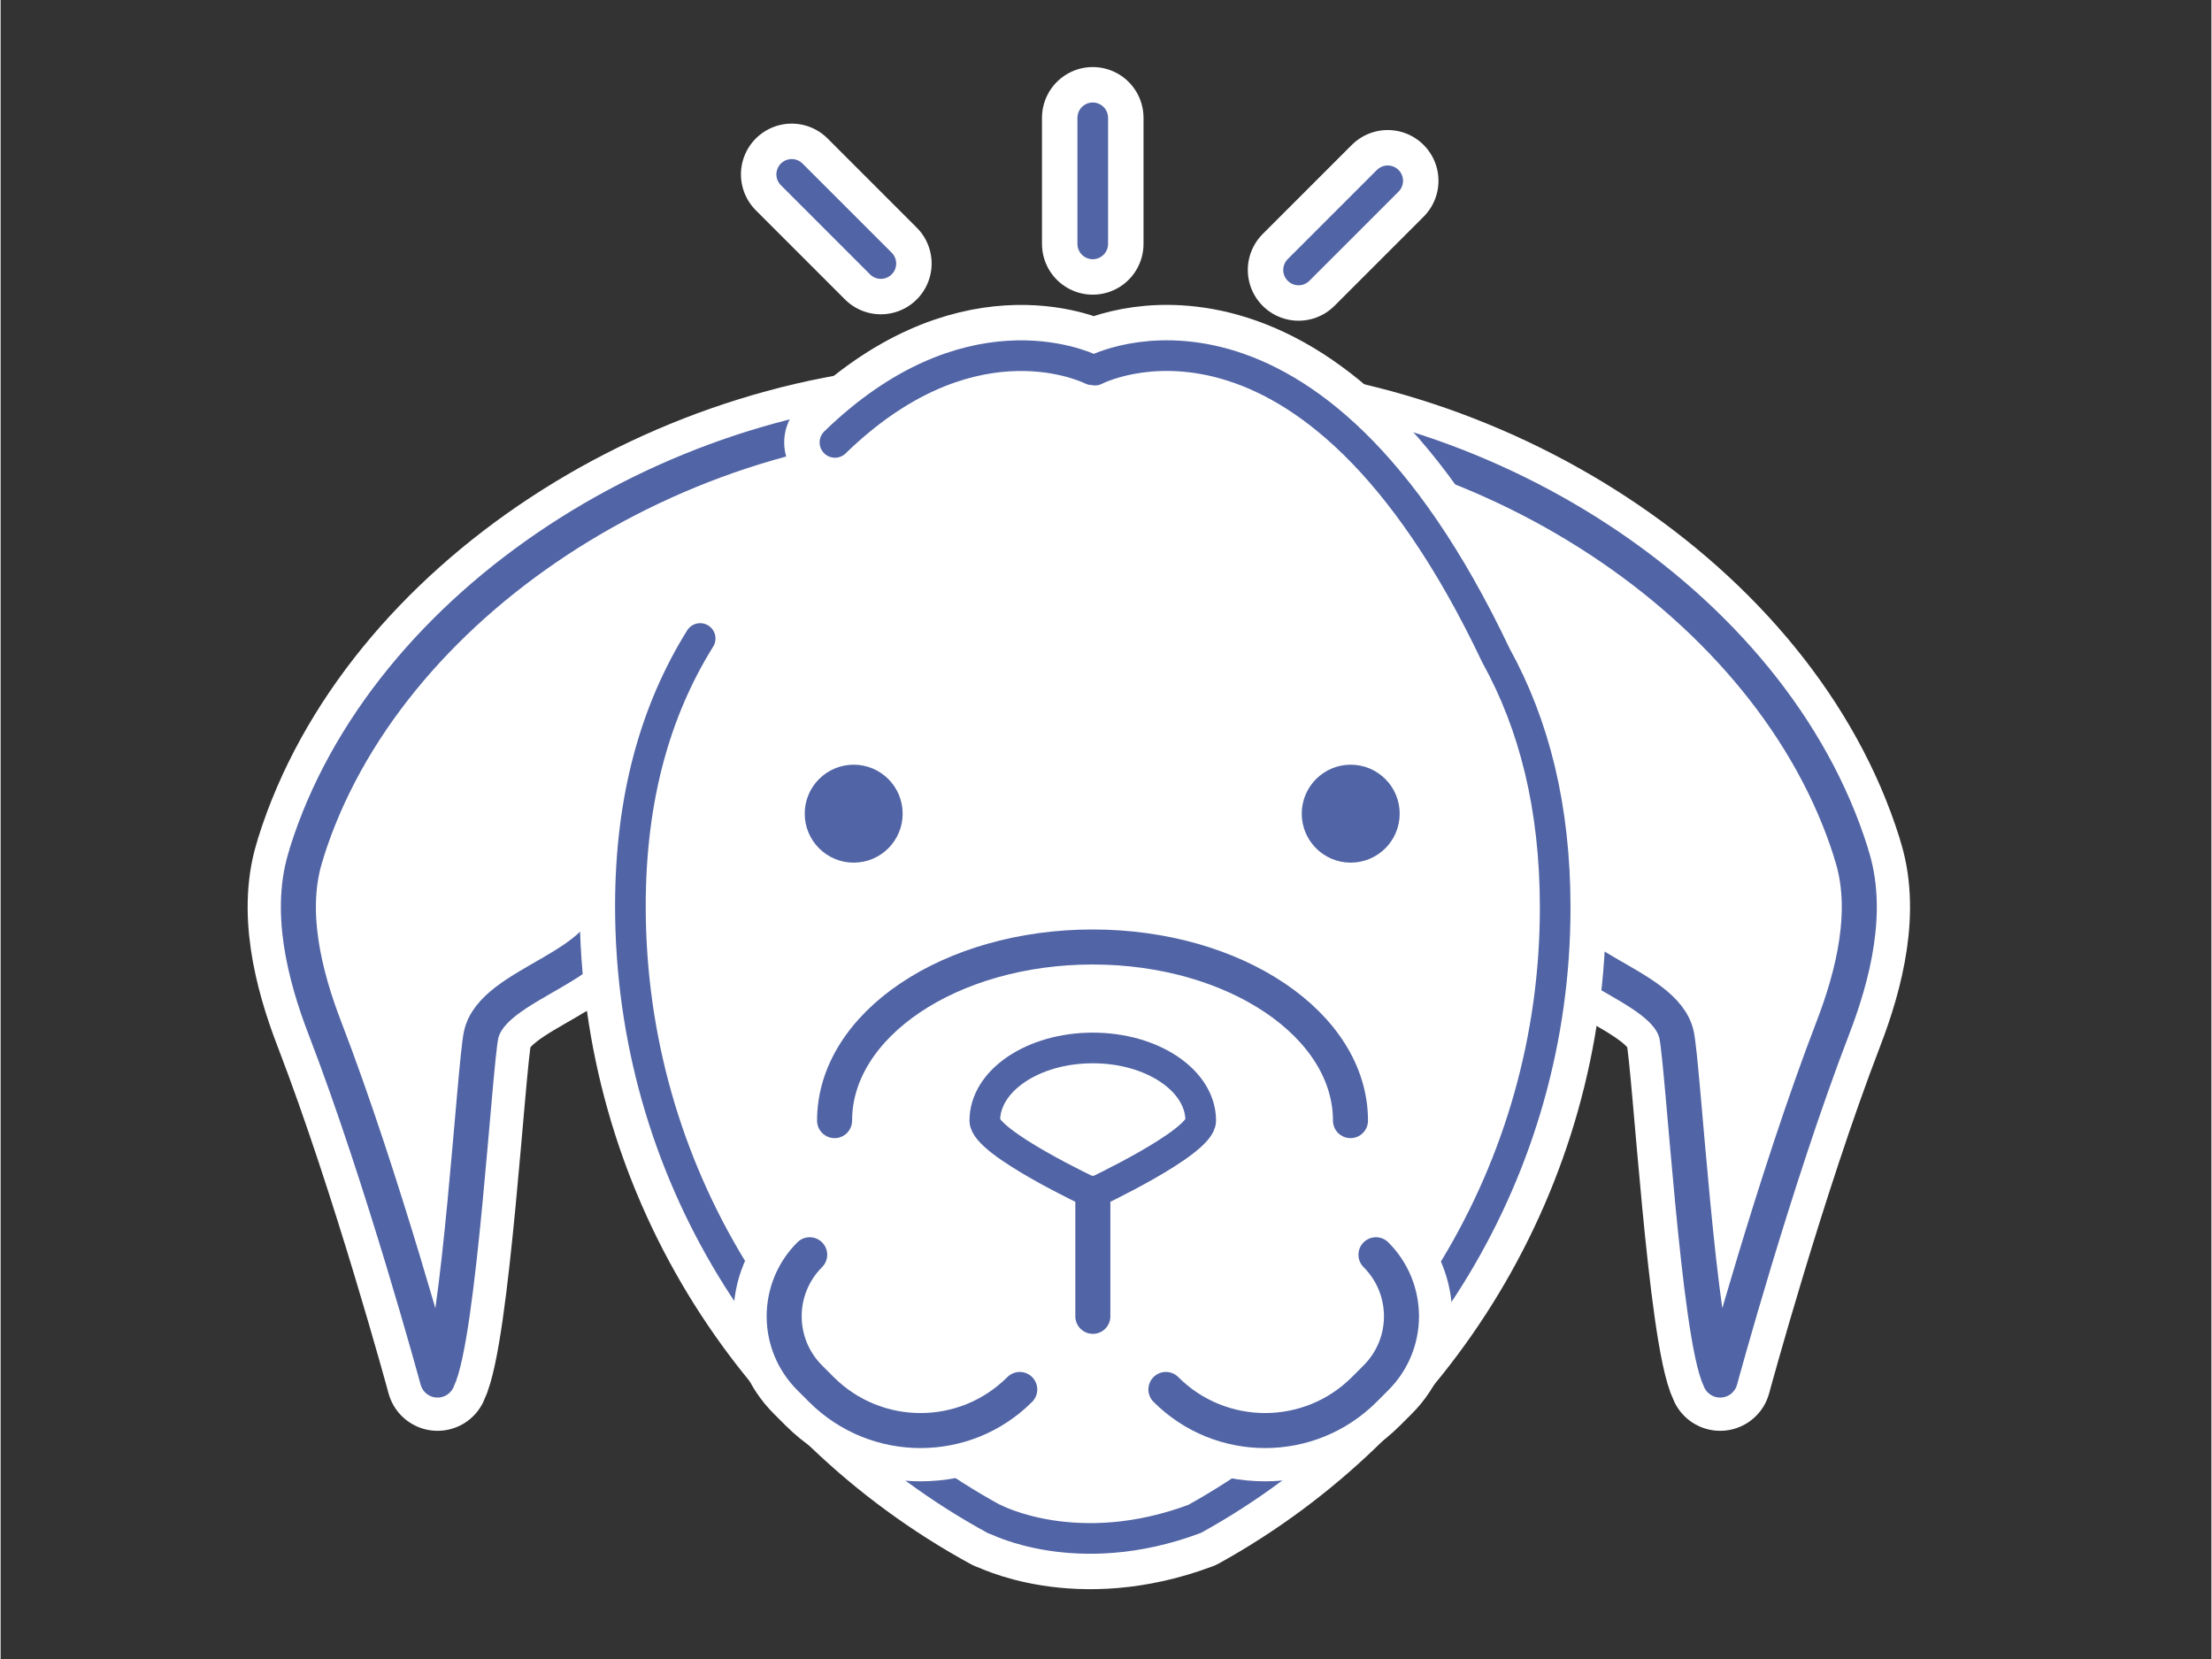
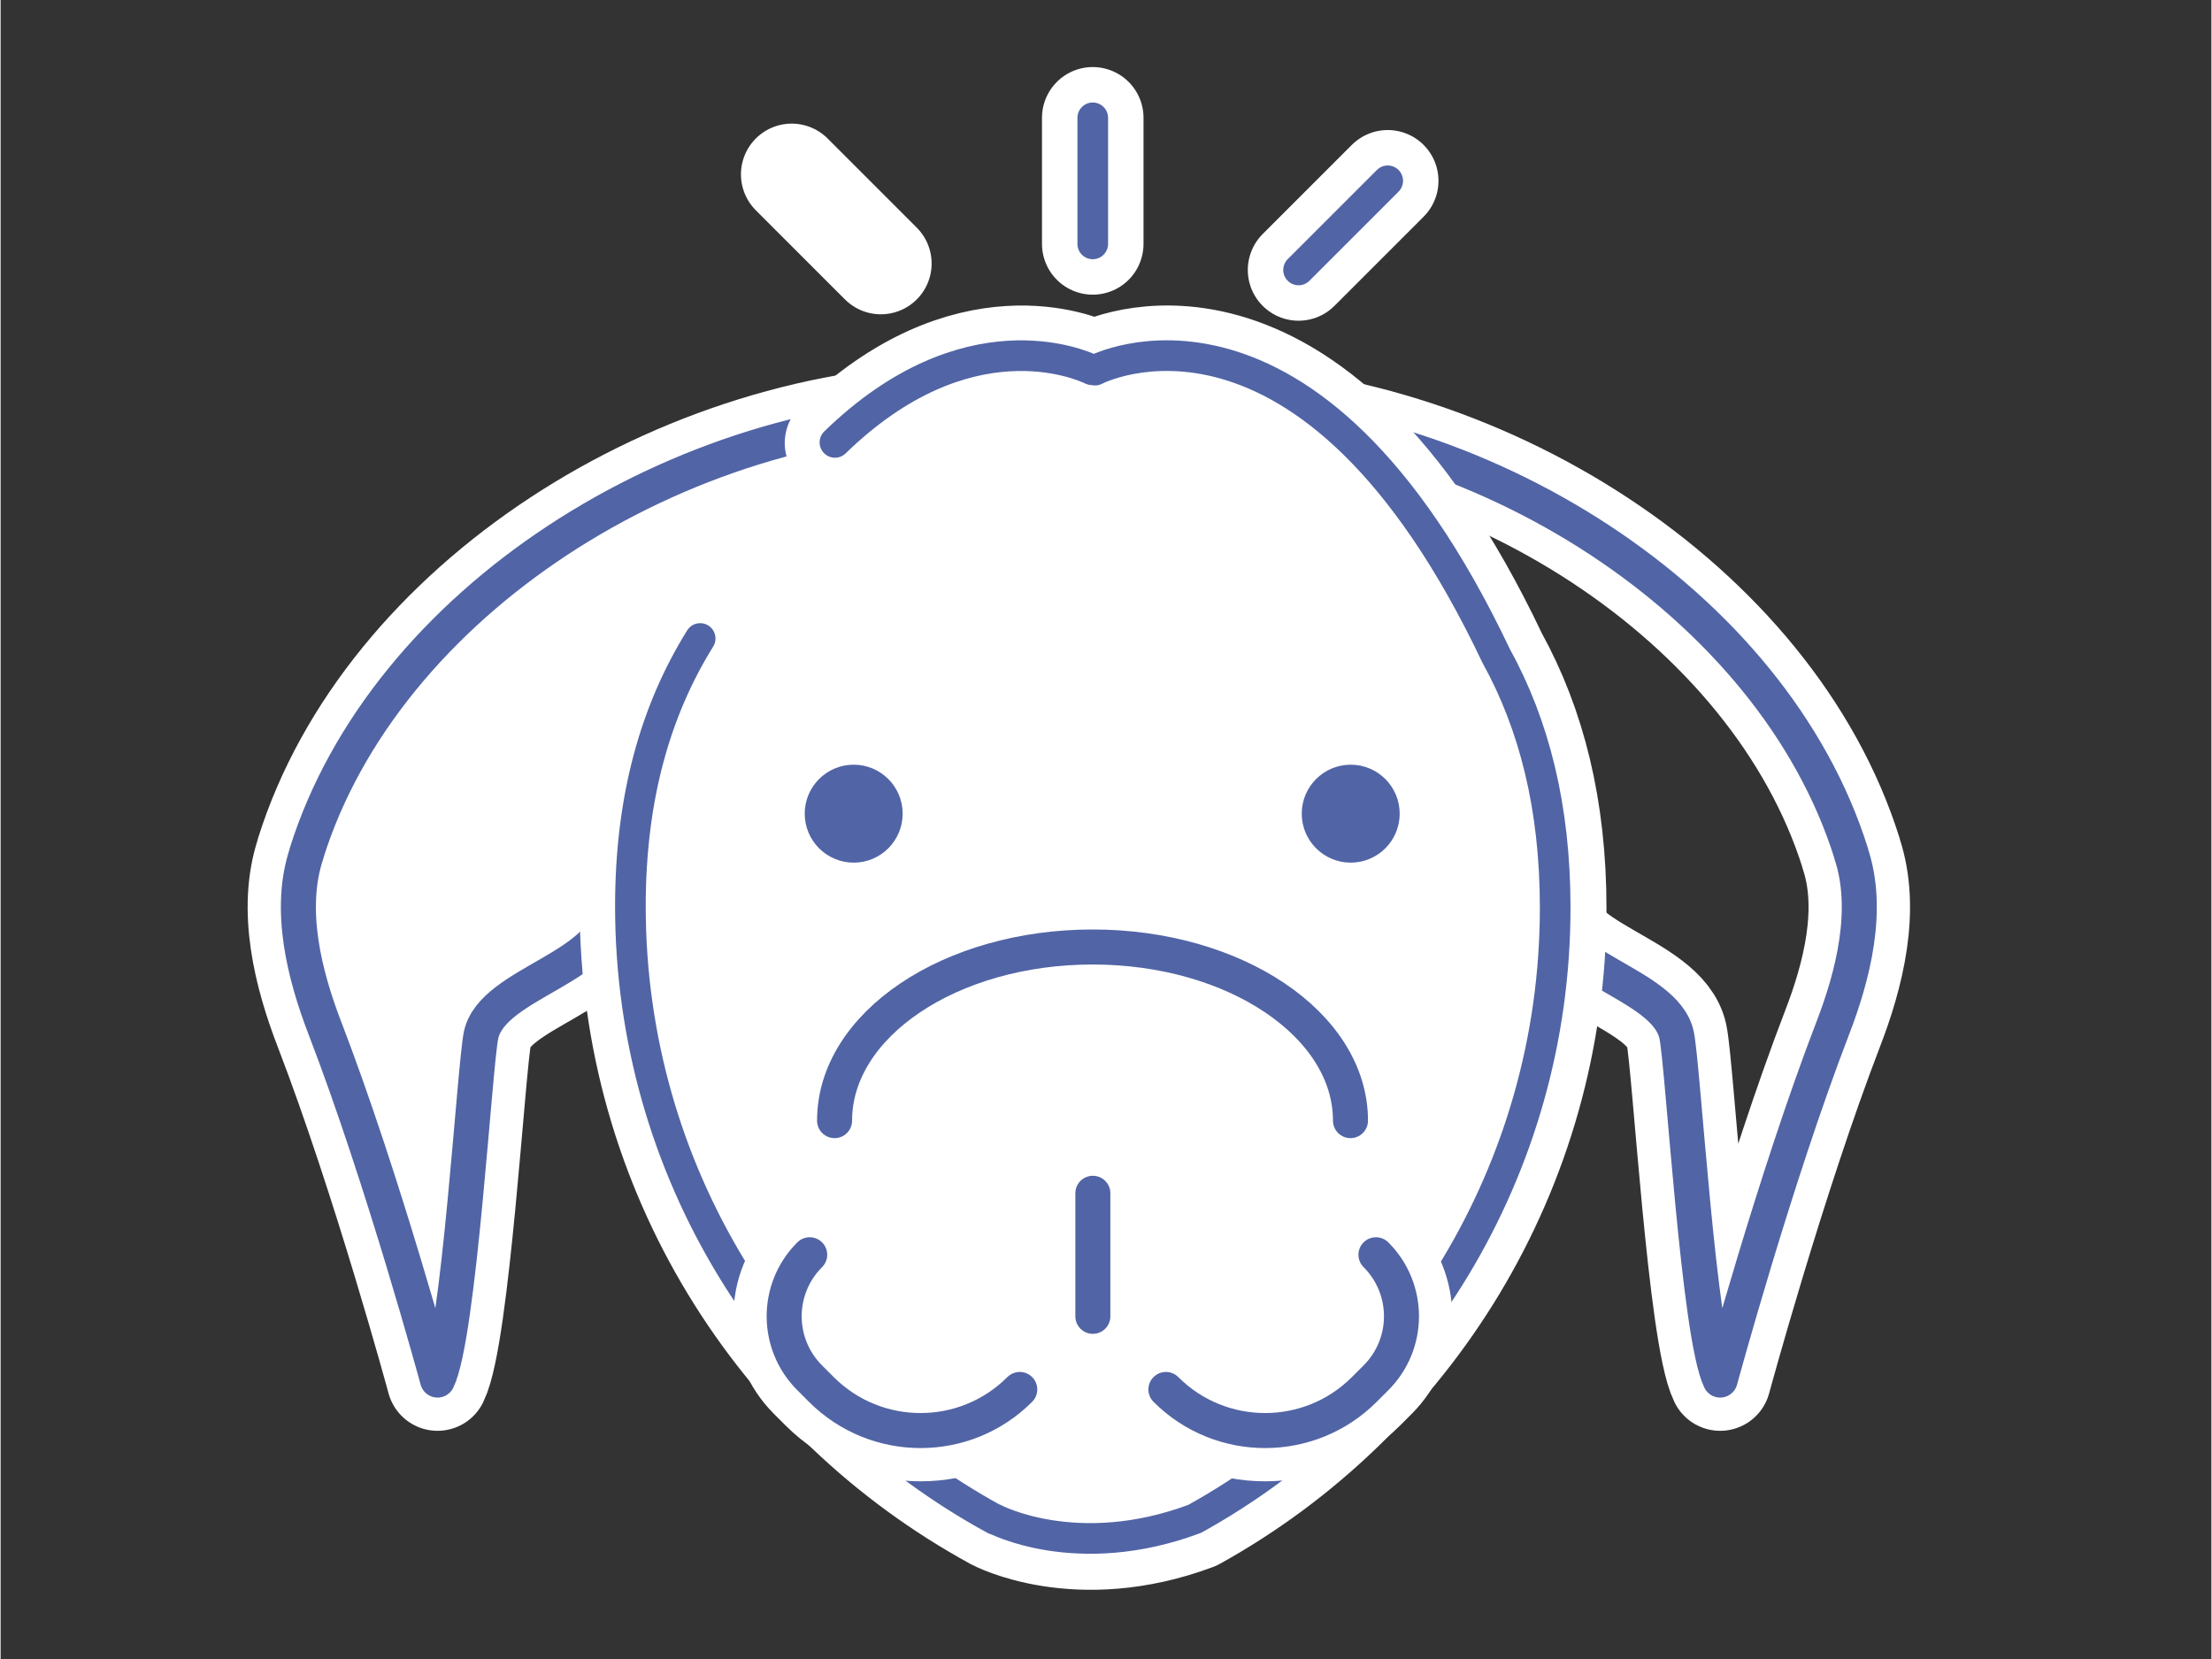
<svg xmlns="http://www.w3.org/2000/svg" xmlns:ns1="http://www.serif.com/" width="180" height="135" viewBox="0.5 76 601 451" version="1.1" xml:space="preserve" style="fill-rule:evenodd;clip-rule:evenodd;stroke-linejoin:round;stroke-miterlimit:2;">
  <rect x="0.5" y="76" width="601" height="451" fill="#333333" stroke="none" />
  <rect id="Hund--Labrador" ns1:id="Hund, Labrador" x="0.637" y="0.859" width="600" height="600" style="fill:none;" />
  <g id="Labrador-" ns1:id="Labrador ">
    <rect x="-45.573" y="64.944" width="683.82" height="683.82" style="fill:none;" />
    <g>
      <path d="M263.752,188.61c-79.067,0 -158.845,51.431 -180.096,119.361l0.038,0c-5.154,15.231 -0.552,33.221 4.983,47.568c15.783,41.002 30.599,95.633 30.599,95.633c5.883,-11.975 10.082,-85.7 11.843,-93.812c3.156,-14.568 35.449,-18.21 35.449,-35.703" style="fill:white;" />
      <path d="M263.752,188.61c-79.067,0 -158.845,51.431 -180.096,119.361l0.038,0c-5.154,15.231 -0.552,33.221 4.983,47.568c15.783,41.002 30.599,95.633 30.599,95.633c5.883,-11.975 10.082,-85.7 11.843,-93.812c3.156,-14.568 35.449,-18.21 35.449,-35.703" style="fill:none;stroke:white;stroke-width:27.59px;" />
      <path d="M263.752,188.61c-79.067,0 -158.845,51.431 -180.096,119.361l0.038,0c-5.154,15.231 -0.552,33.221 4.983,47.568c15.783,41.002 30.599,95.633 30.599,95.633c5.883,-11.975 10.082,-85.7 11.843,-93.812c3.156,-14.568 35.449,-18.21 35.449,-35.703" style="fill:none;stroke:rgb(81,100,165);stroke-width:9.52px;stroke-linecap:round;stroke-miterlimit:1.5;" />
    </g>
    <g>
-       <path d="M323.482,188.61c79.067,0 158.845,51.431 180.096,119.361l-0.038,0c5.154,15.231 0.551,33.221 -4.984,47.568c-15.782,41.002 -30.599,95.633 -30.599,95.633c-5.882,-11.975 -10.082,-85.7 -11.842,-93.812c-3.156,-14.568 -35.45,-18.21 -35.45,-35.703" style="fill:white;" />
      <path d="M323.482,188.61c79.067,0 158.845,51.431 180.096,119.361l-0.038,0c5.154,15.231 0.551,33.221 -4.984,47.568c-15.782,41.002 -30.599,95.633 -30.599,95.633c-5.882,-11.975 -10.082,-85.7 -11.842,-93.812c-3.156,-14.568 -35.45,-18.21 -35.45,-35.703" style="fill:none;stroke:white;stroke-width:27.59px;" />
      <path d="M323.482,188.61c79.067,0 158.845,51.431 180.096,119.361l-0.038,0c5.154,15.231 0.551,33.221 -4.984,47.568c-15.782,41.002 -30.599,95.633 -30.599,95.633c-5.882,-11.975 -10.082,-85.7 -11.842,-93.812c-3.156,-14.568 -35.45,-18.21 -35.45,-35.703" style="fill:none;stroke:rgb(81,100,165);stroke-width:9.52px;stroke-linecap:round;stroke-miterlimit:1.5;" />
    </g>
    <g>
      <g>
        <g>
          <g>
            <path d="M190.675,249.575c-12.14,19.535 -18.966,43.264 -18.966,72.787c0,71.904 40.057,134.537 99.087,166.708l-0.149,-0.165c0,0 22.404,11.975 54.46,0c58.346,-32.337 98.006,-94.75 98.006,-166.157c0,-27.316 -5.728,-49.775 -16.069,-68.483c-51.222,-108.049 -109.021,-77.643 -109.021,-77.643l-0.612,-0.22l-0.254,0.11c-3.101,-1.49 -34.048,-15.01 -69.845,19.756" style="fill:white;" />
-             <path d="M190.675,249.575c-12.14,19.535 -18.966,43.264 -18.966,72.787c0,71.904 40.057,134.537 99.087,166.708l-0.149,-0.165c0,0 22.404,11.975 54.46,0c58.346,-32.337 98.006,-94.75 98.006,-166.157c0,-27.316 -5.728,-49.775 -16.069,-68.483c-51.222,-108.049 -109.021,-77.643 -109.021,-77.643l-0.612,-0.22l-0.254,0.11c-3.101,-1.49 -34.048,-15.01 -69.845,19.756" style="fill:none;stroke:white;stroke-width:27.59px;stroke-linecap:round;" />
+             <path d="M190.675,249.575c-12.14,19.535 -18.966,43.264 -18.966,72.787c0,71.904 40.057,134.537 99.087,166.708c0,0 22.404,11.975 54.46,0c58.346,-32.337 98.006,-94.75 98.006,-166.157c0,-27.316 -5.728,-49.775 -16.069,-68.483c-51.222,-108.049 -109.021,-77.643 -109.021,-77.643l-0.612,-0.22l-0.254,0.11c-3.101,-1.49 -34.048,-15.01 -69.845,19.756" style="fill:none;stroke:white;stroke-width:27.59px;stroke-linecap:round;" />
            <path d="M190.675,249.575c-12.14,19.535 -18.966,43.264 -18.966,72.787c0,71.904 40.057,134.537 99.087,166.708l-0.149,-0.165c0,0 22.404,11.975 54.46,0c58.346,-32.337 98.006,-94.75 98.006,-166.157c0,-27.316 -5.728,-49.775 -16.069,-68.483c-51.222,-108.049 -109.021,-77.643 -109.021,-77.643l-0.612,-0.22l-0.254,0.11c-3.101,-1.49 -34.048,-15.01 -69.845,19.756" style="fill:none;stroke:rgb(81,100,165);stroke-width:8.33px;stroke-linecap:round;stroke-miterlimit:1.5;" />
          </g>
          <g>
            <circle cx="232.41" cy="297.196" r="13.312" style="fill:rgb(81,100,165);" />
          </g>
          <g>
            <circle cx="367.526" cy="297.196" r="13.312" style="fill:rgb(81,100,165);" />
          </g>
          <g>
            <path d="M220.451,417.104l-0.01,0.01c-9.238,9.238 -9.237,24.197 -0.008,33.426c1.043,1.043 2.118,2.118 3.192,3.193c14.887,14.886 39.033,14.888 53.919,0.002l0.011,-0.01" style="fill:none;stroke:white;stroke-width:27.6px;" />
            <path d="M220.451,417.104l-0.01,0.01c-9.238,9.238 -9.237,24.197 -0.008,33.426c1.043,1.043 2.118,2.118 3.192,3.193c14.887,14.886 39.033,14.888 53.919,0.002l0.011,-0.01" style="fill:none;stroke:rgb(81,100,165);stroke-width:9.52px;stroke-linecap:round;stroke-miterlimit:1.5;" />
          </g>
          <g>
            <path d="M374.387,417.104l0.011,0.01c9.237,9.238 9.236,24.197 0.007,33.426c-1.043,1.043 -2.118,2.118 -3.192,3.193c-14.887,14.886 -39.033,14.888 -53.919,0.002l-0.01,-0.01" style="fill:none;stroke:white;stroke-width:27.6px;" />
            <path d="M374.387,417.104l0.011,0.01c9.237,9.238 9.236,24.197 0.007,33.426c-1.043,1.043 -2.118,2.118 -3.192,3.193c-14.887,14.886 -39.033,14.888 -53.919,0.002l-0.01,-0.01" style="fill:none;stroke:rgb(81,100,165);stroke-width:9.52px;stroke-linecap:round;stroke-miterlimit:1.5;" />
          </g>
          <g>
            <path d="M297.425,400.394l0,33.452" style="fill:none;stroke:rgb(81,100,165);stroke-width:9.52px;stroke-linecap:round;stroke-miterlimit:1.5;" />
          </g>
          <g>
-             <path d="M297.417,400.388c0,0 29.335,-13.736 29.335,-19.746c0,-10.903 -13.151,-19.755 -29.335,-19.755c-16.212,0 -29.363,8.852 -29.363,19.755c0,6.01 29.363,19.746 29.363,19.746Z" style="fill:none;stroke:rgb(81,100,165);stroke-width:8.33px;stroke-linecap:round;stroke-miterlimit:1.5;" />
-           </g>
+             </g>
          <g>
            <path d="M367.461,380.642c0,-26.051 -31.422,-47.202 -70.09,-47.202c-38.736,0 -70.158,21.151 -70.158,47.202" style="fill:none;stroke:rgb(81,100,165);stroke-width:9.52px;stroke-linecap:round;stroke-miterlimit:1.5;" />
          </g>
        </g>
      </g>
      <g>
        <path d="M297.399,142.303l0,-34.275" style="fill:none;stroke:white;stroke-width:27.6px;stroke-linecap:round;" />
        <path d="M297.399,142.303l0,-34.275" style="fill:none;stroke:rgb(81,100,165);stroke-width:8.33px;stroke-linecap:round;stroke-miterlimit:1.5;" />
      </g>
      <g>
        <path d="M353.349,149.386l24.235,-24.235" style="fill:none;stroke:white;stroke-width:27.6px;stroke-linecap:round;" />
        <path d="M353.349,149.386l24.235,-24.235" style="fill:none;stroke:rgb(81,100,165);stroke-width:8.33px;stroke-linecap:round;stroke-miterlimit:1.5;" />
      </g>
      <g>
        <path d="M239.796,147.641l-24.236,-24.236" style="fill:none;stroke:white;stroke-width:27.6px;stroke-linecap:round;" />
-         <path d="M239.796,147.641l-24.236,-24.236" style="fill:none;stroke:rgb(81,100,165);stroke-width:8.33px;stroke-linecap:round;stroke-miterlimit:1.5;" />
      </g>
    </g>
  </g>
</svg>